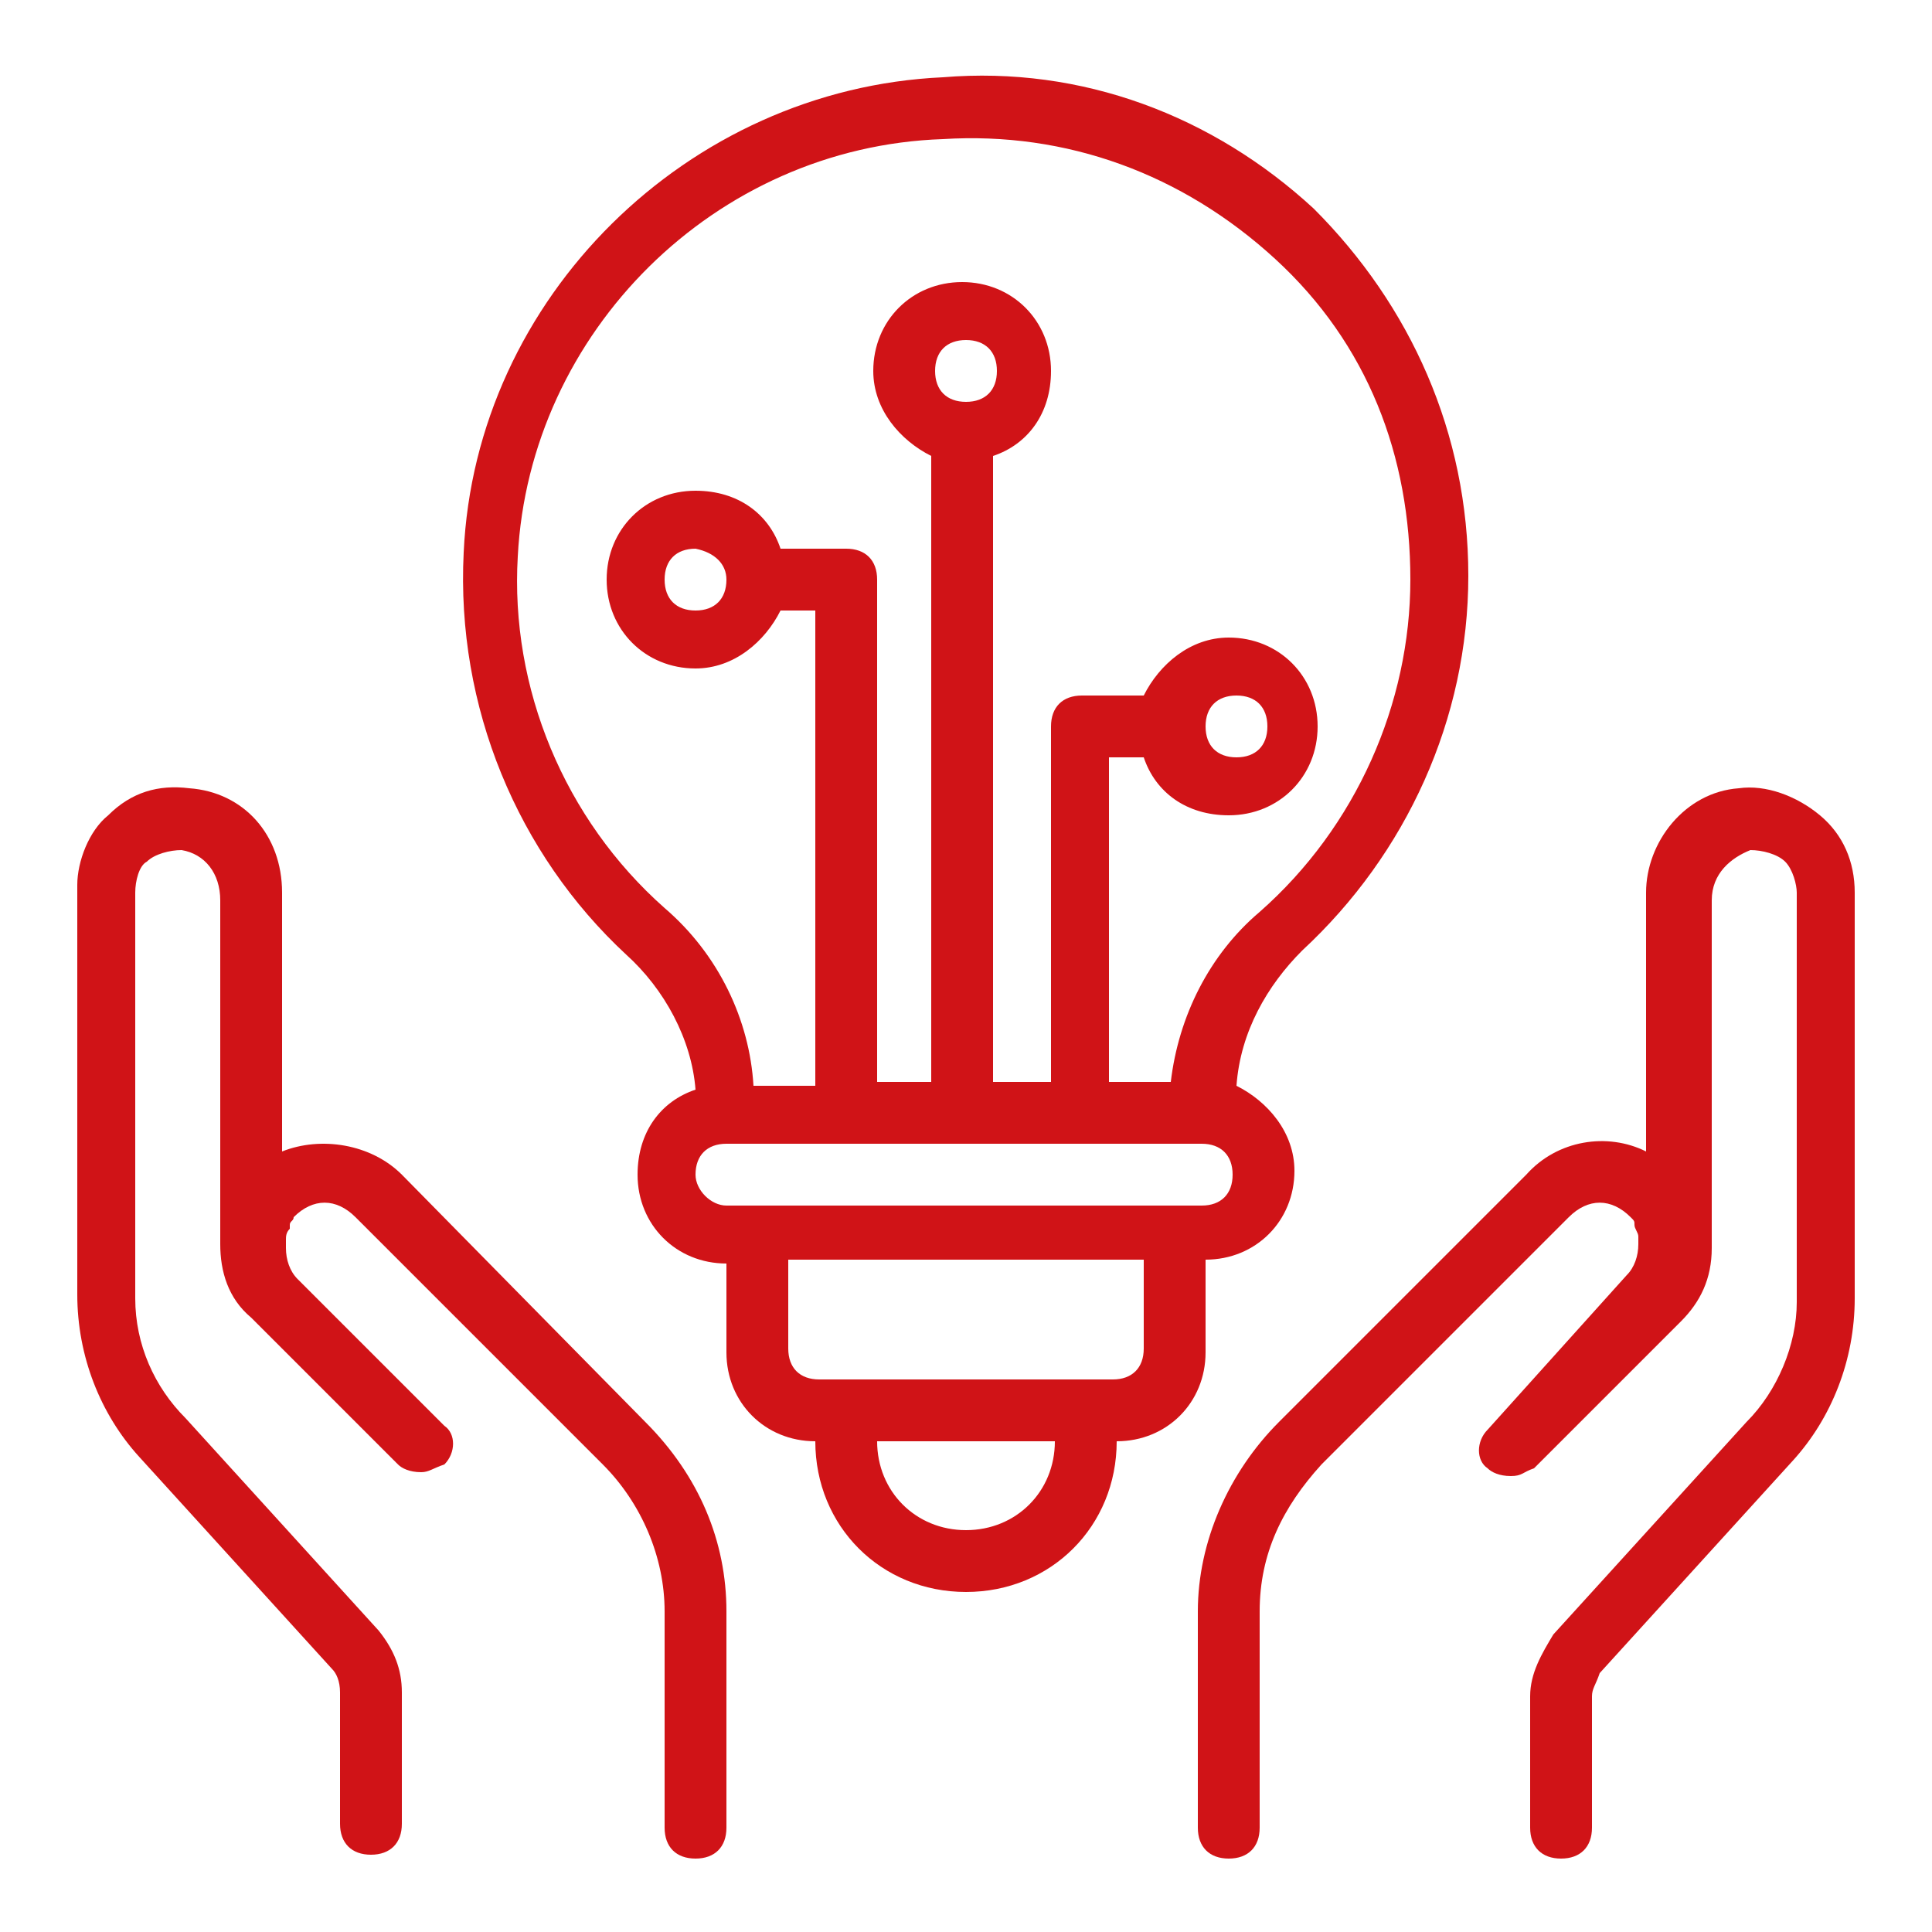
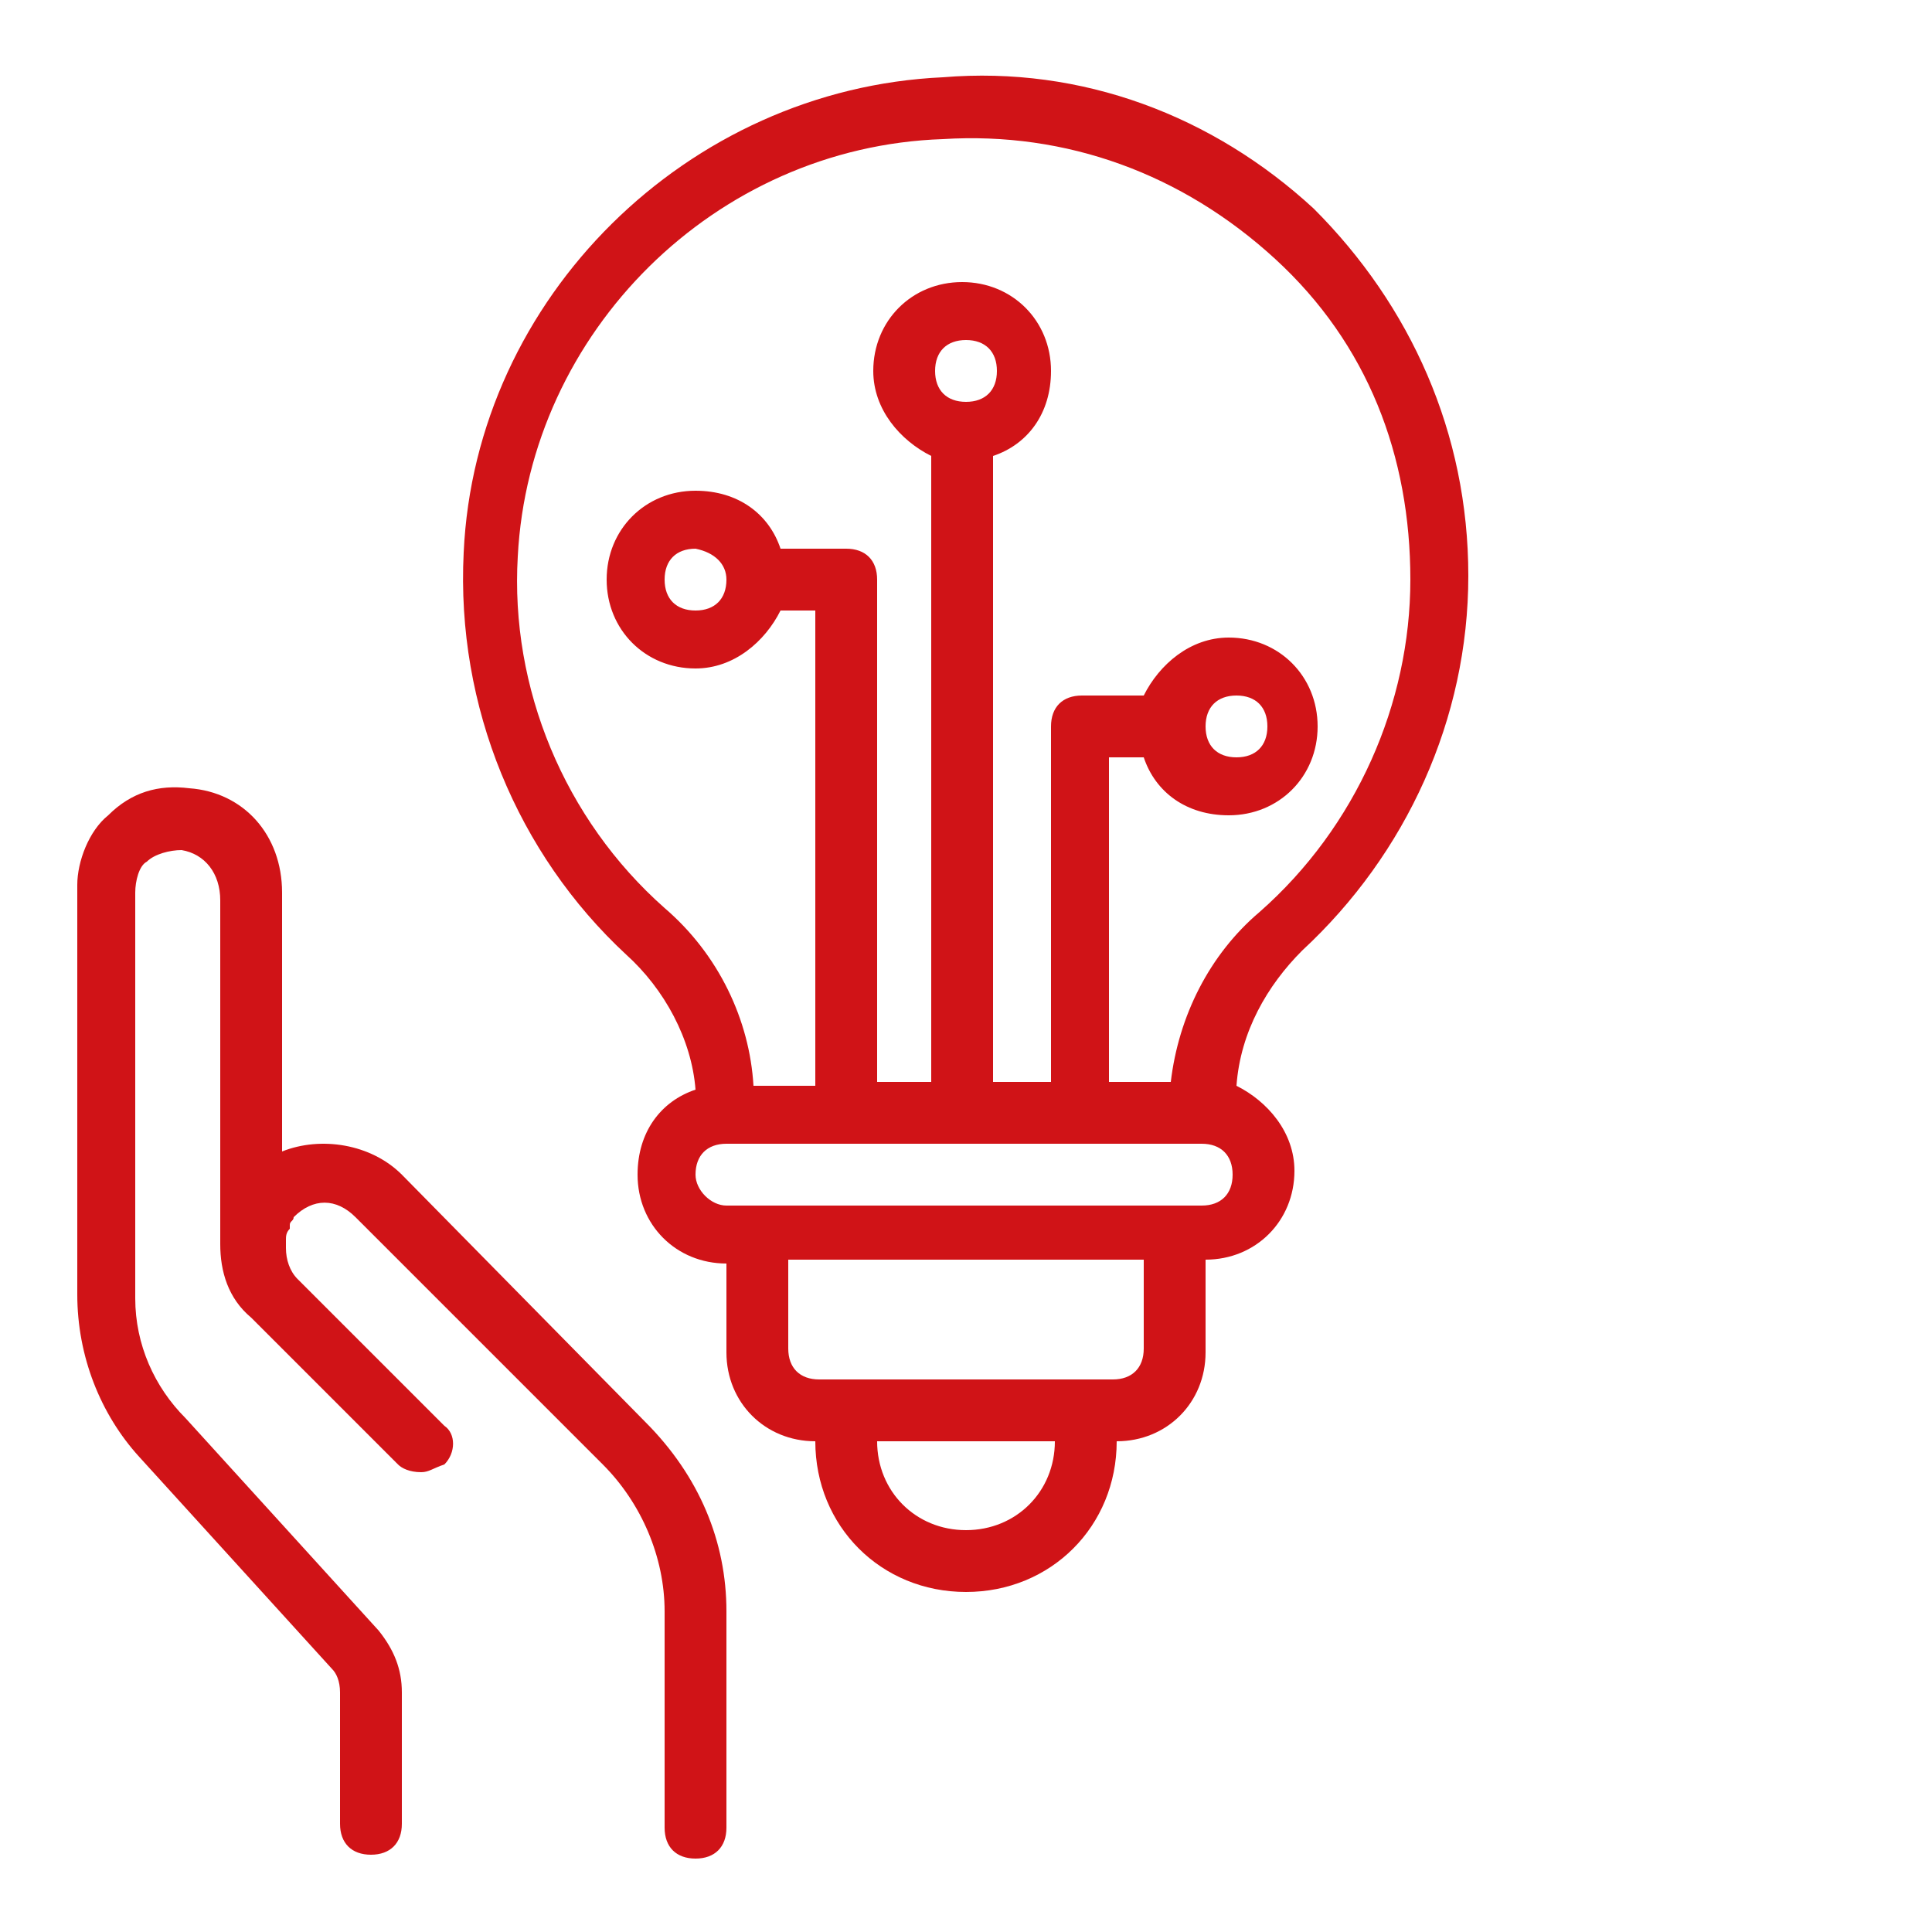
<svg xmlns="http://www.w3.org/2000/svg" version="1.1" id="Layer_1" x="0px" y="0px" viewBox="0 0 50 50" style="enable-background:new 0 0 50 50;" xml:space="preserve">
  <style type="text/css">
	.st0{fill:#D01317;}
</style>
  <g>
-     <path class="st0" d="M47.1,21.1c-0.6-0.5-1.4-0.8-2.1-0.7c-1.4,0.1-2.4,1.4-2.4,2.7v6.7c-1-0.5-2.3-0.3-3.1,0.6l-6.4,6.4   c-1.3,1.3-2.1,3.1-2.1,4.9v5.6c0,0.5,0.3,0.8,0.8,0.8c0.5,0,0.8-0.3,0.8-0.8v-5.6c0-1.5,0.6-2.7,1.6-3.8l6.4-6.4   c0.5-0.5,1.1-0.5,1.6,0l0,0c0.1,0.1,0.1,0.1,0.1,0.2l0,0c0,0.1,0.1,0.2,0.1,0.3c0,0.1,0,0.1,0,0.2c0,0.3-0.1,0.6-0.3,0.8l-3.6,4   c-0.3,0.3-0.3,0.8,0,1c0.1,0.1,0.3,0.2,0.6,0.2s0.3-0.1,0.6-0.2l3.8-3.8c0.5-0.5,0.8-1.1,0.8-1.9c0-0.1,0-0.1,0-0.2V32v-8.7   c0-0.7,0.5-1.1,1-1.3c0.3,0,0.7,0.1,0.9,0.3c0.2,0.2,0.3,0.6,0.3,0.8v10.6c0,1.1-0.5,2.3-1.3,3.1l-5,5.5c-0.3,0.5-0.6,1-0.6,1.6   v3.4c0,0.5,0.3,0.8,0.8,0.8s0.8-0.3,0.8-0.8v-3.4c0-0.2,0.1-0.3,0.2-0.6l5-5.5c1-1.1,1.6-2.6,1.6-4.2V23.1   C48,22.3,47.7,21.6,47.1,21.1L47.1,21.1z" />
    <path class="st0" d="M10.4,30.4c-0.8-0.8-2.1-1-3.1-0.6v-6.7c0-1.5-1-2.6-2.4-2.7c-0.8-0.1-1.5,0.1-2.1,0.7C2.3,21.5,2,22.3,2,22.9   v10.6c0,1.6,0.6,3.1,1.6,4.2l5,5.5c0.1,0.1,0.2,0.3,0.2,0.6v3.4c0,0.5,0.3,0.8,0.8,0.8s0.8-0.3,0.8-0.8v-3.4c0-0.6-0.2-1.1-0.6-1.6   l-5-5.5c-0.8-0.8-1.3-1.9-1.3-3.1V23.1c0-0.3,0.1-0.7,0.3-0.8C4,22.1,4.4,22,4.7,22c0.6,0.1,1,0.6,1,1.3V32l0,0c0,0.1,0,0.1,0,0.2   c0,0.7,0.2,1.4,0.8,1.9l3.8,3.8c0.1,0.1,0.3,0.2,0.6,0.2c0.2,0,0.3-0.1,0.6-0.2c0.3-0.3,0.3-0.8,0-1l-3.8-3.8   c-0.2-0.2-0.3-0.5-0.3-0.8c0-0.1,0-0.1,0-0.2c0-0.1,0-0.2,0.1-0.3c0,0,0,0,0-0.1s0.1-0.1,0.1-0.2l0,0c0.5-0.5,1.1-0.5,1.6,0   l6.4,6.4c1,1,1.6,2.4,1.6,3.8v5.6c0,0.5,0.3,0.8,0.8,0.8s0.8-0.3,0.8-0.8v-5.6c0-1.8-0.7-3.5-2.1-4.9L10.4,30.4L10.4,30.4z" />
    <path class="st0" d="M31.2,32.6c1.3,0,2.3-1,2.3-2.3c0-1-0.7-1.8-1.5-2.2c0.1-1.4,0.8-2.6,1.7-3.5c2.7-2.5,4.3-6,4.3-9.7   s-1.5-7-4-9.5C31.4,3,28,1.7,24.4,2C17.8,2.3,12.3,7.7,12,14.3c-0.2,4,1.4,7.8,4.2,10.4c1,0.9,1.7,2.2,1.8,3.5   c-0.9,0.3-1.5,1.1-1.5,2.2c0,1.3,1,2.3,2.3,2.3V35c0,1.3,1,2.3,2.3,2.3c0,2.2,1.7,3.9,3.9,3.9s3.9-1.7,3.9-3.9c1.3,0,2.3-1,2.3-2.3   L31.2,32.6L31.2,32.6z M17.2,23.5c-2.6-2.3-4-5.7-3.8-9.1c0.3-5.8,5.1-10.6,11-10.8c3.2-0.2,6.2,0.9,8.6,3.1s3.5,5.1,3.5,8.3   s-1.4,6.4-3.9,8.6c-1.3,1.1-2.1,2.7-2.3,4.4h-1.6v-8.4h0.9c0.3,0.9,1.1,1.5,2.2,1.5c1.3,0,2.3-1,2.3-2.3s-1-2.3-2.3-2.3   c-1,0-1.8,0.7-2.2,1.5H28c-0.5,0-0.8,0.3-0.8,0.8V28h-1.5V11.8c0.9-0.3,1.5-1.1,1.5-2.2c0-1.3-1-2.3-2.3-2.3s-2.3,1-2.3,2.3   c0,1,0.7,1.8,1.5,2.2V28h-1.4V15c0-0.5-0.3-0.8-0.8-0.8h-1.7c-0.3-0.9-1.1-1.5-2.2-1.5c-1.3,0-2.3,1-2.3,2.3c0,1.3,1,2.3,2.3,2.3   c1,0,1.8-0.7,2.2-1.5h0.9v12.3h-1.6C19.4,26.4,18.6,24.7,17.2,23.5L17.2,23.5z M31.2,18.8c0-0.5,0.3-0.8,0.8-0.8s0.8,0.3,0.8,0.8   s-0.3,0.8-0.8,0.8C31.5,19.6,31.2,19.3,31.2,18.8z M25,10.4c-0.5,0-0.8-0.3-0.8-0.8s0.3-0.8,0.8-0.8s0.8,0.3,0.8,0.8   C25.8,10.1,25.5,10.4,25,10.4z M18.8,15c0,0.5-0.3,0.8-0.8,0.8s-0.8-0.3-0.8-0.8s0.3-0.8,0.8-0.8C18.5,14.3,18.8,14.6,18.8,15z    M18,30.4c0-0.5,0.3-0.8,0.8-0.8h12.3c0.5,0,0.8,0.3,0.8,0.8s-0.3,0.8-0.8,0.8H18.8C18.4,31.2,18,30.8,18,30.4z M25,39.6   c-1.3,0-2.3-1-2.3-2.3h4.6C27.3,38.6,26.3,39.6,25,39.6z M29.6,34.9c0,0.5-0.3,0.8-0.8,0.8h-7.6c-0.5,0-0.8-0.3-0.8-0.8v-2.3h9.2   C29.6,32.6,29.6,34.9,29.6,34.9z" />
  </g>
</svg>